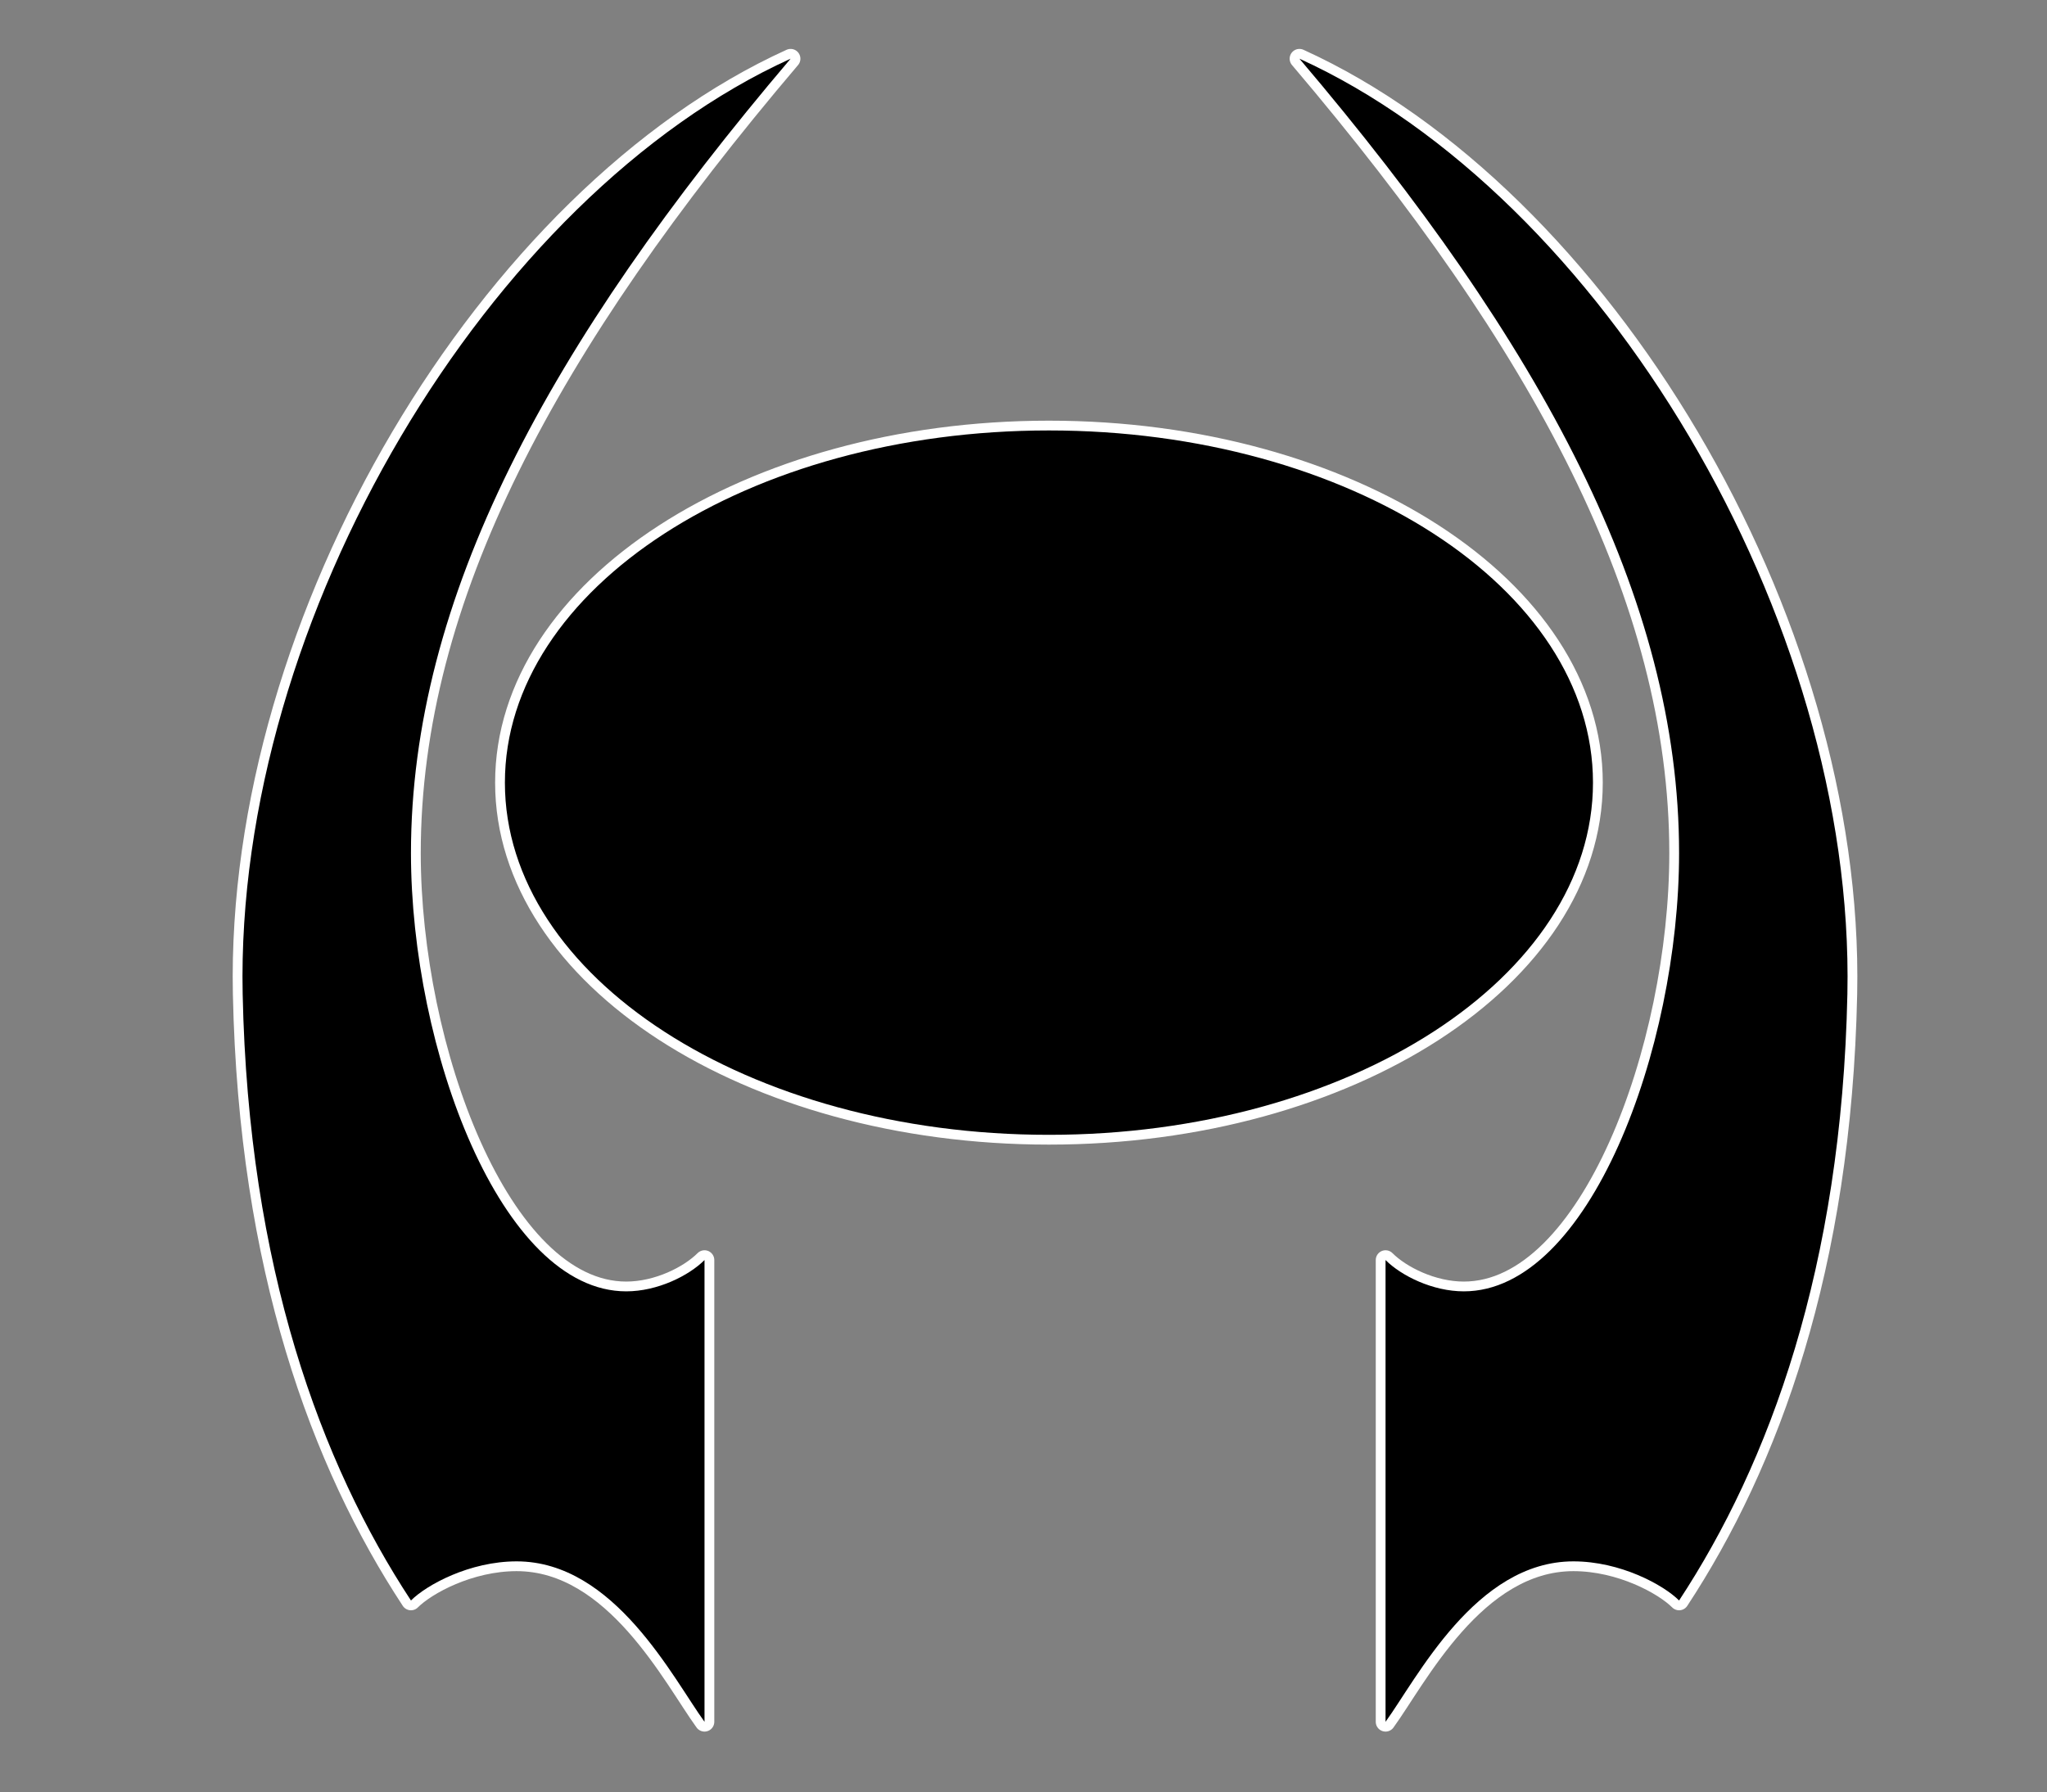
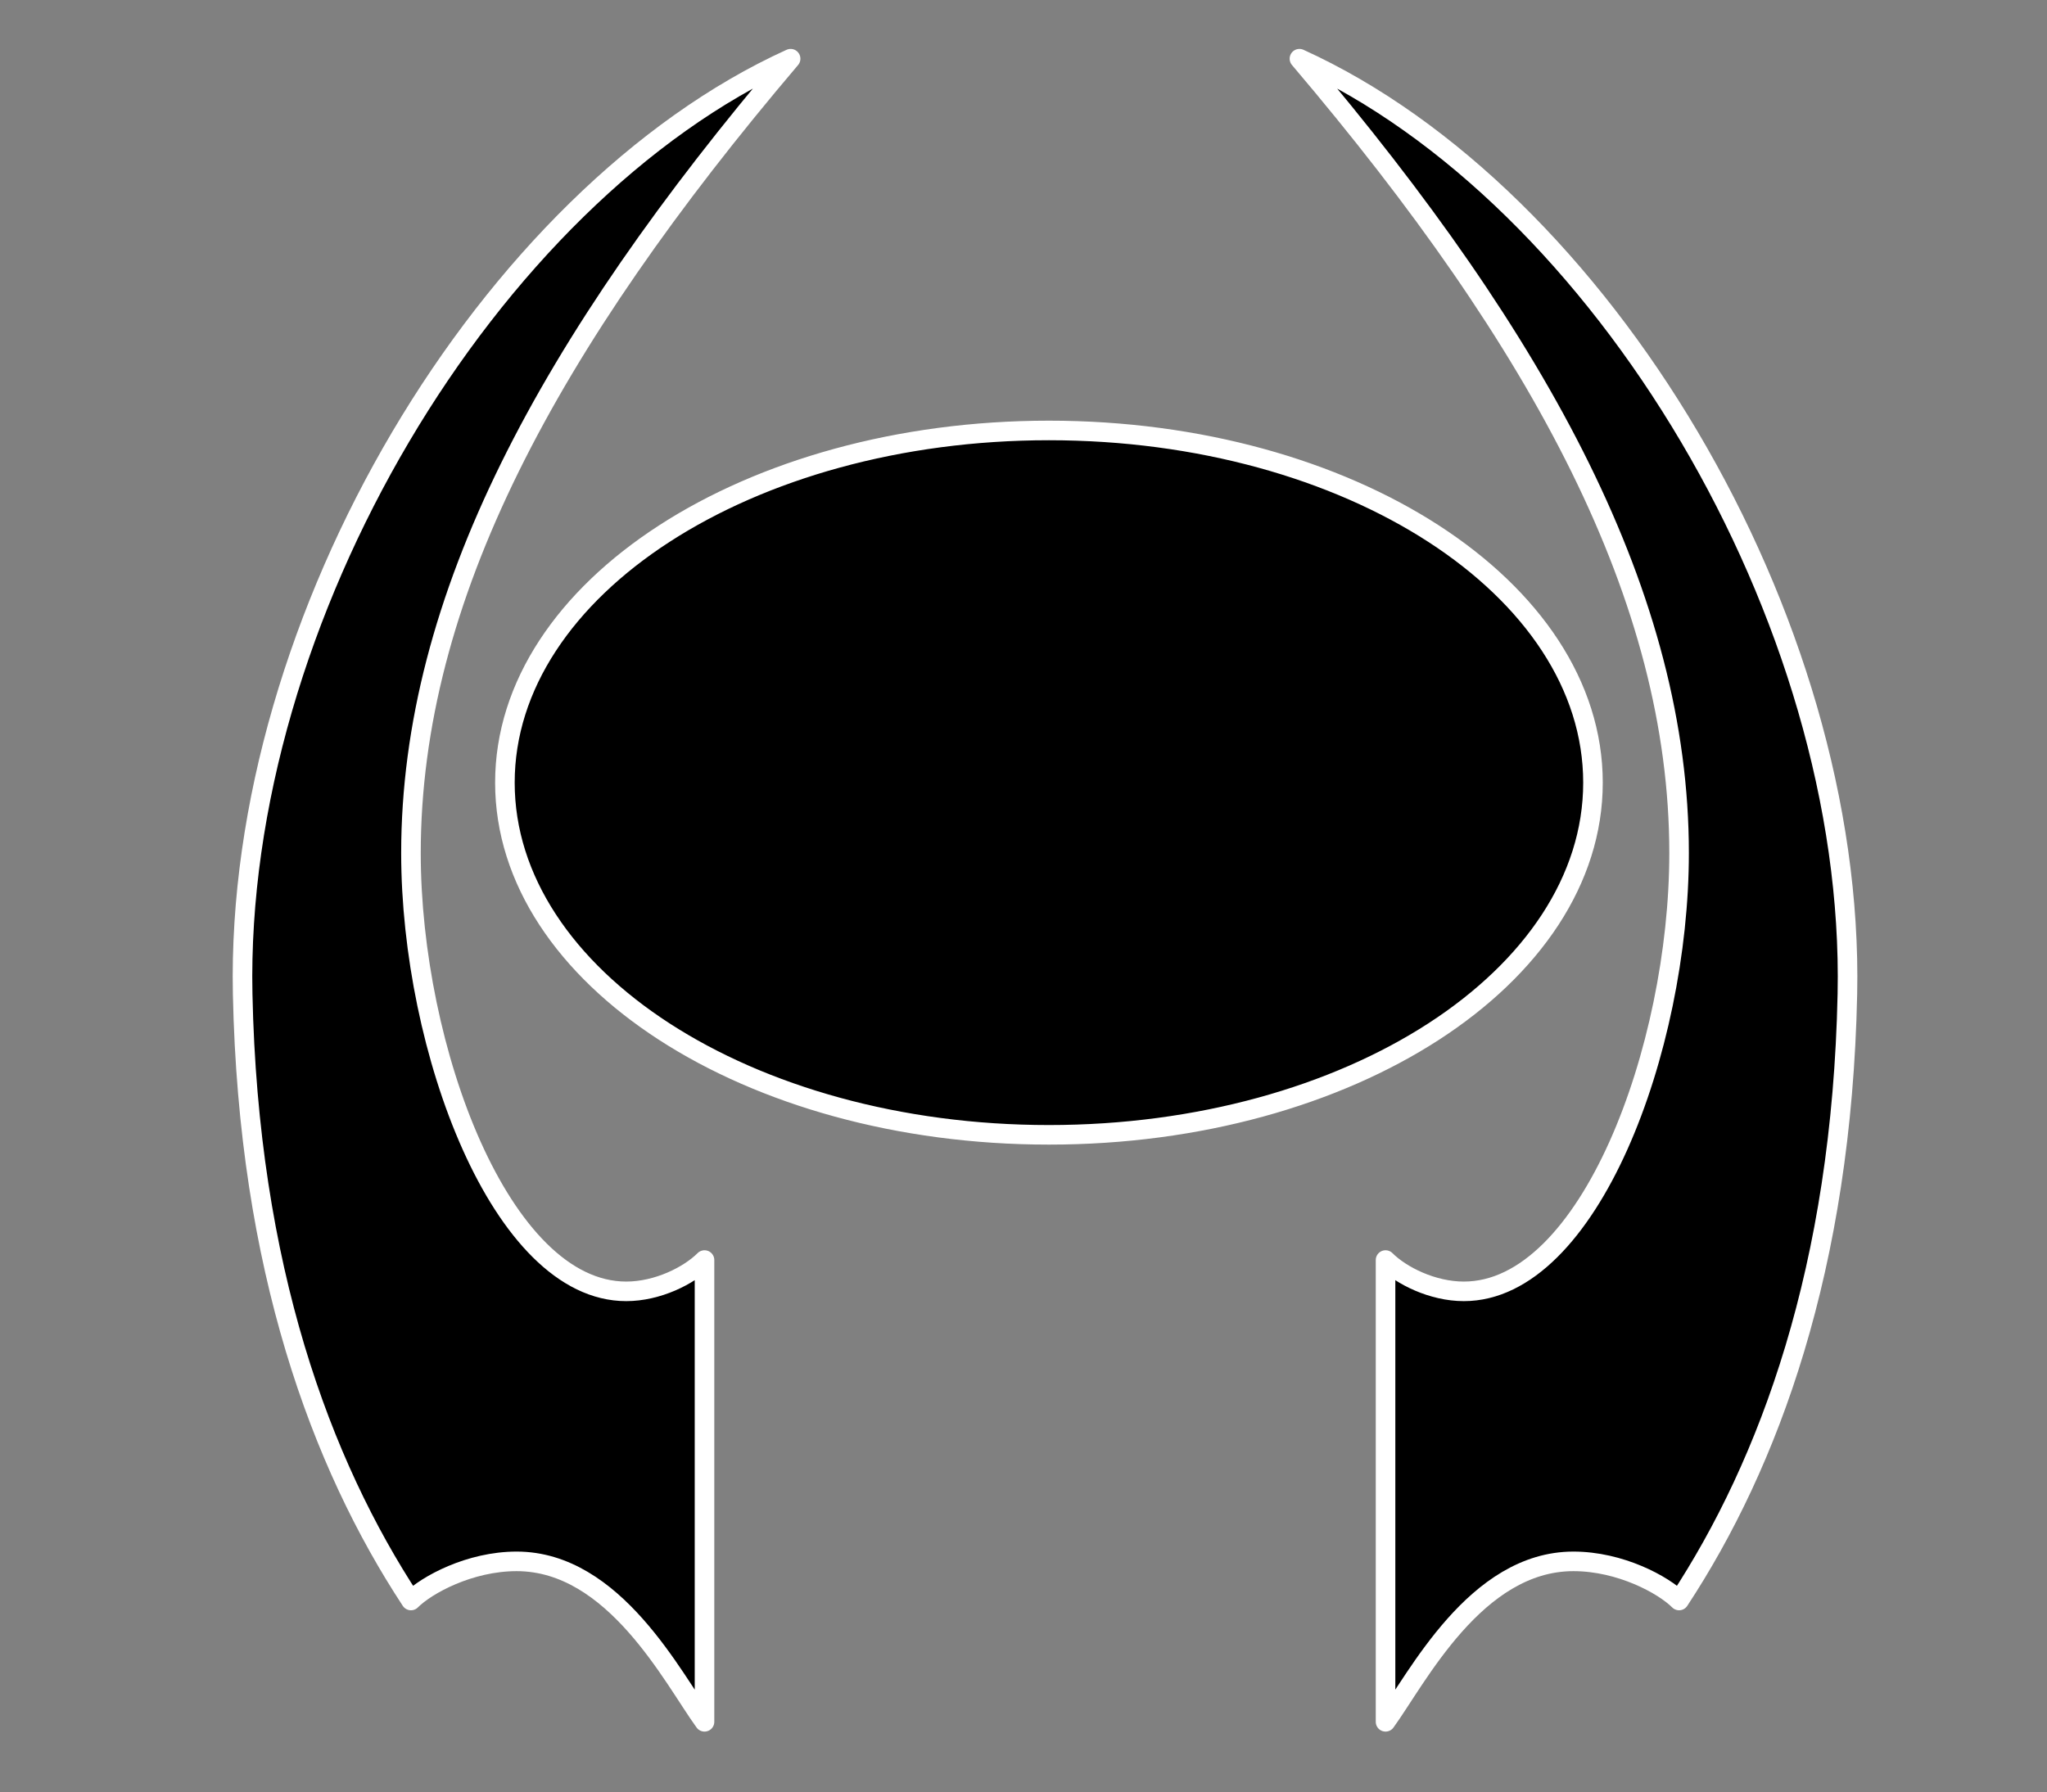
<svg xmlns="http://www.w3.org/2000/svg" xmlns:ns1="http://sodipodi.sourceforge.net/DTD/sodipodi-0.dtd" xmlns:ns2="http://www.inkscape.org/namespaces/inkscape" id="svg5272" ns1:version="0.32" ns2:version="0.45.1" width="523" height="458" version="1.0" ns2:output_extension="org.inkscape.output.svg.inkscape">
  <rect width="100%" height="100%" fill="#808080" stroke="none" />
  <defs id="defs5275" />
  <ns1:namedview ns2:window-height="979" ns2:window-width="1280" ns2:pageshadow="2" ns2:pageopacity="0.0" guidetolerance="10000" gridtolerance="10000" objecttolerance="10.0" borderopacity="1.0" bordercolor="#666666" pagecolor="#ffffff" id="base" ns2:grid-points="true" ns2:guide-points="true" showgrid="true" showguides="true" ns2:guide-bbox="true" ns2:zoom="1.6681223" ns2:cx="261.5" ns2:cy="133.08377" ns2:window-x="0" ns2:window-y="20" ns2:current-layer="svg5272" />
  <path id="path9168" d="M 202 15 C 125 50 60 158 62 254 C 63.458 323.985 82 374 105 409 C 109 405 120 399 132 399 C 157 399 172 429 180 440 L 180 322 C 176 326 168 330 160 330 C 128 330 105 268 105 218 C 105 153 140 88 202 15 z M 332 15 C 394 88 429 153 429 218 C 429 268 406 330 374 330 C 366 330 358 326 354 322 L 354 440 C 362 429 377 399 402 399 C 414 399 425 405 429 409 C 452 374 470.542 323.985 472 254 C 474 158 409 50 332 15 z M 268 110 C 191.272 110 129 150.32 129 200 C 129 249.68 191.272 290 268 290 C 344.728 290 407 249.68 407 200 C 407 150.32 344.728 110 268 110 z " style="fill:#000000;fill-rule:evenodd;stroke:#ffffff;stroke-width:5;stroke-linecap:round;stroke-linejoin:round;stroke-opacity:1;fill-opacity:1;stroke-miterlimit:4;stroke-dasharray:none" />
-   <path style="fill:#000000;fill-rule:evenodd;stroke:none;stroke-width:1px;stroke-linecap:butt;stroke-linejoin:miter;stroke-opacity:1" d="M 202 15 C 125 50 60 158 62 254 C 63.458 323.985 82 374 105 409 C 109 405 120 399 132 399 C 157 399 172 429 180 440 L 180 322 C 176 326 168 330 160 330 C 128 330 105 268 105 218 C 105 153 140 88 202 15 z M 332 15 C 394 88 429 153 429 218 C 429 268 406 330 374 330 C 366 330 358 326 354 322 L 354 440 C 362 429 377 399 402 399 C 414 399 425 405 429 409 C 452 374 470.542 323.985 472 254 C 474 158 409 50 332 15 z M 268 110 C 191.272 110 129 150.32 129 200 C 129 249.68 191.272 290 268 290 C 344.728 290 407 249.68 407 200 C 407 150.32 344.728 110 268 110 z " id="path5281" />
</svg>